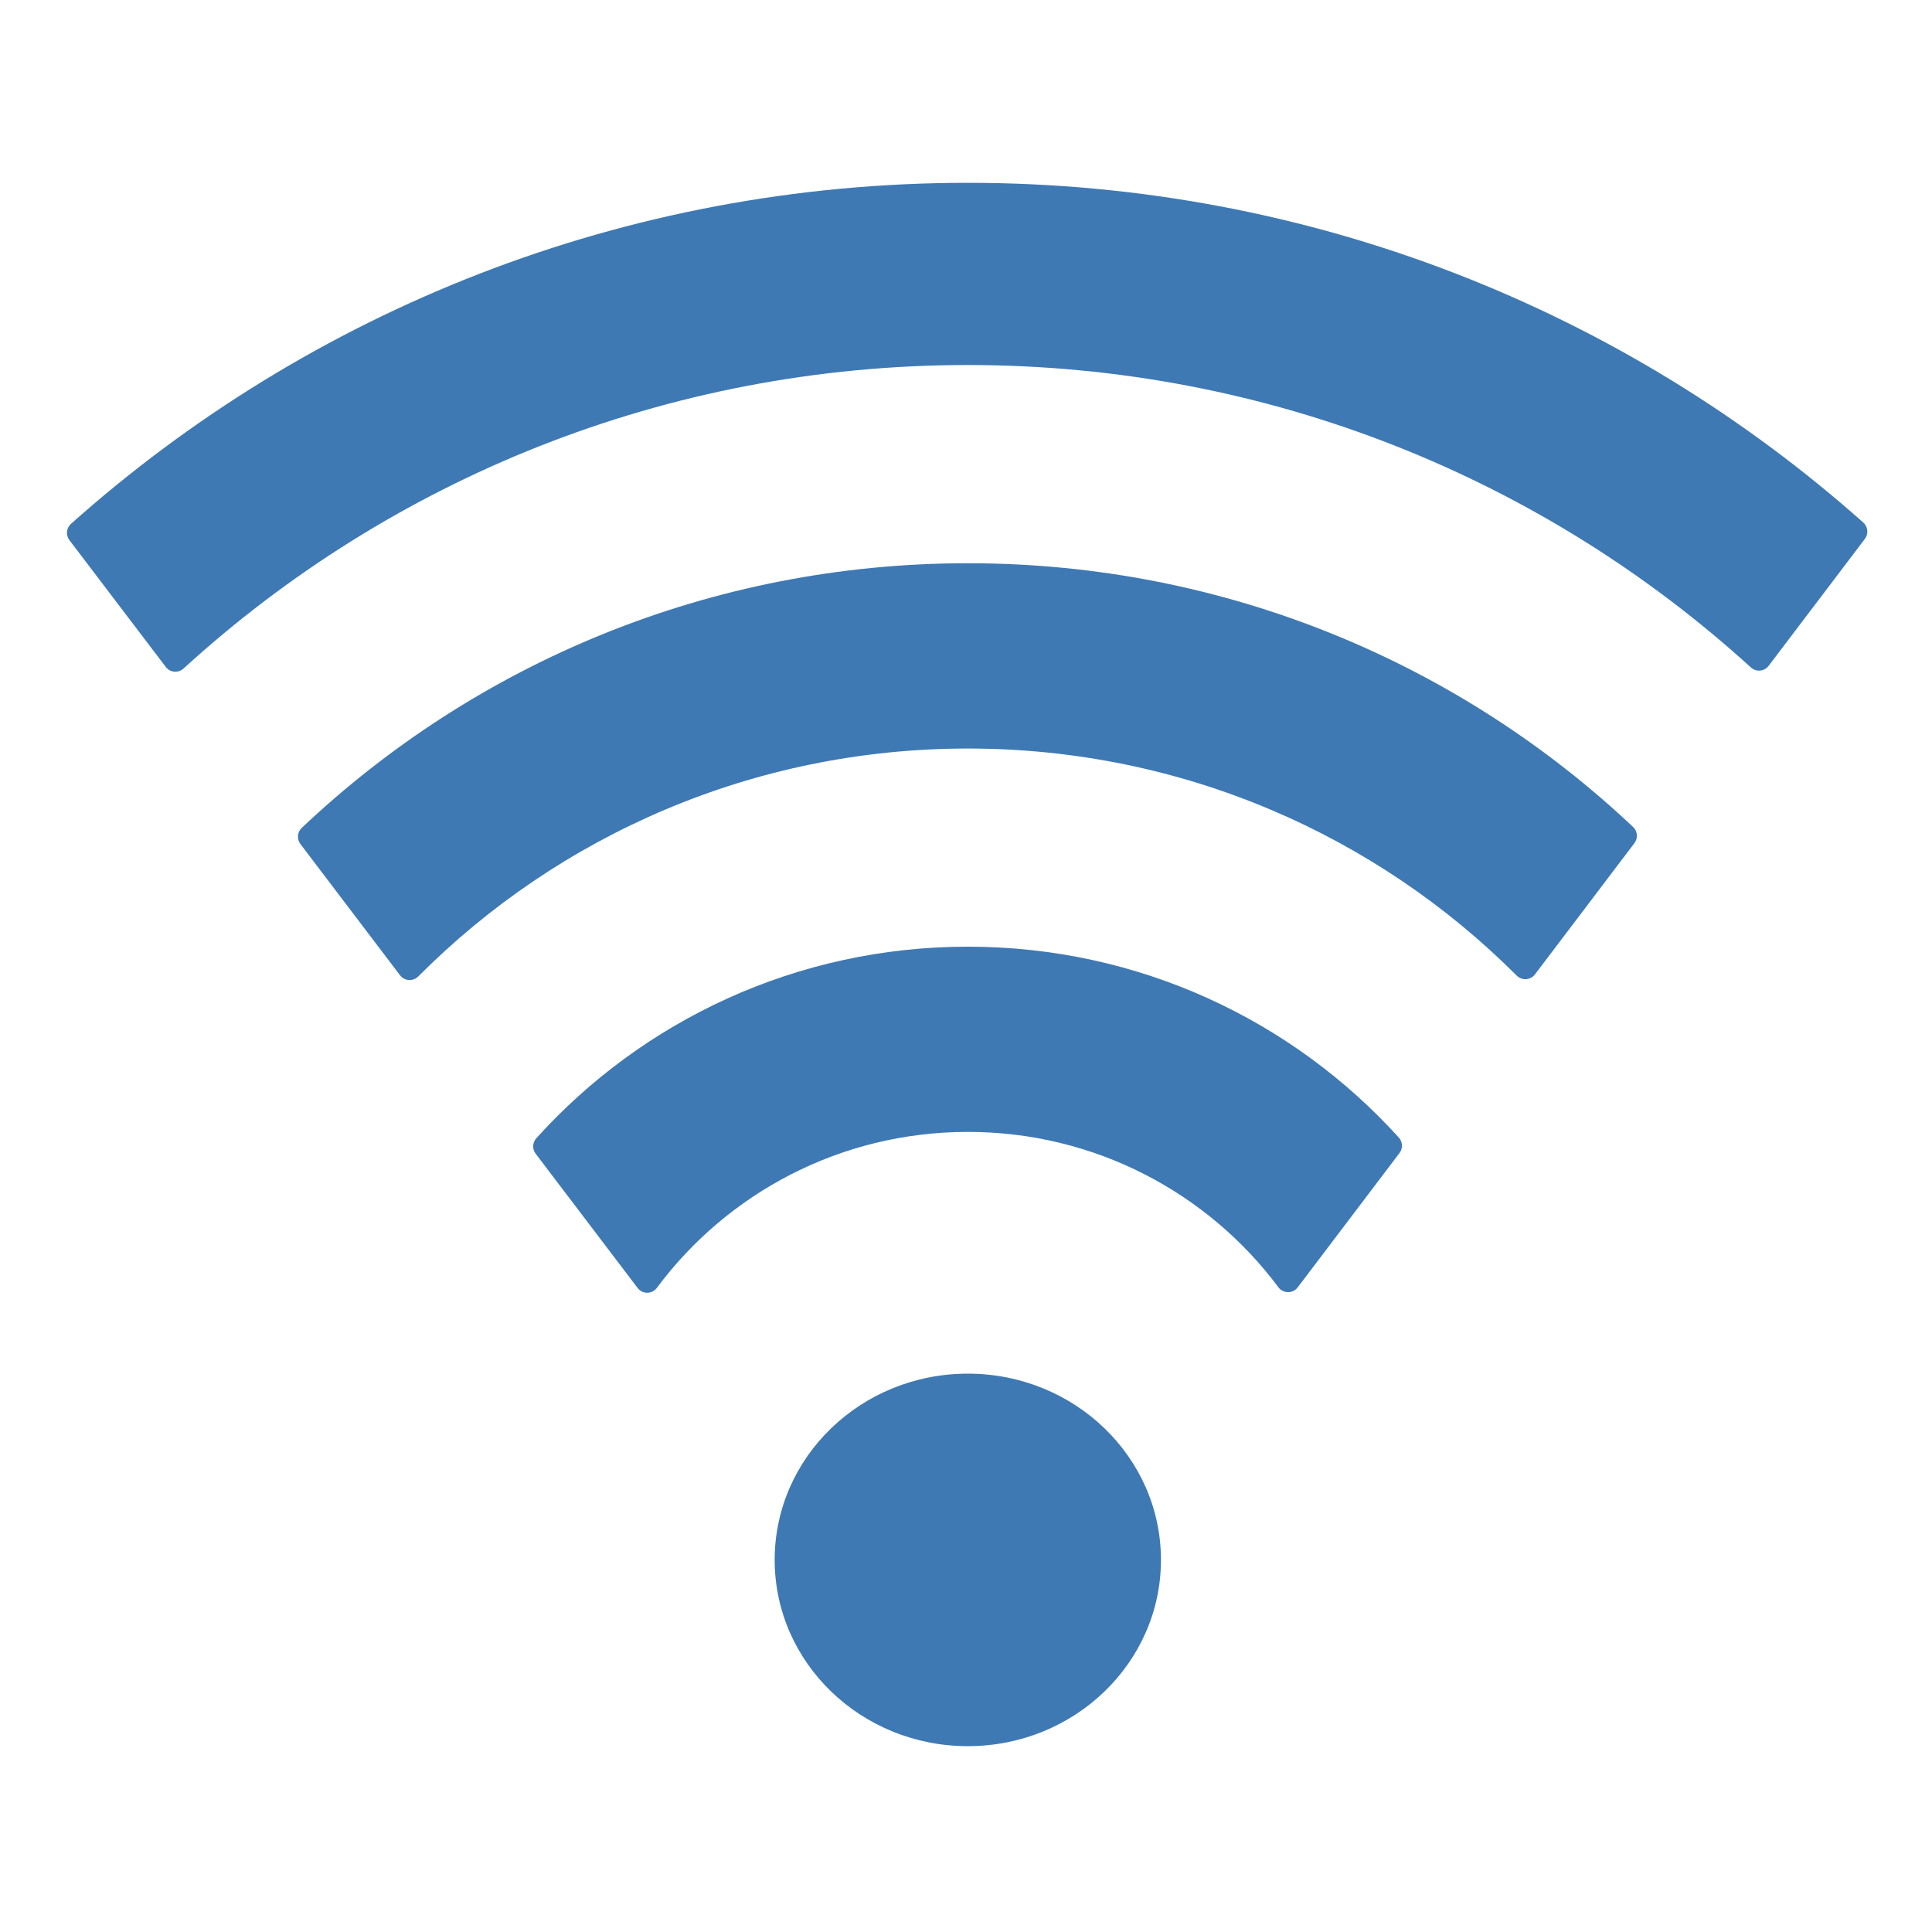
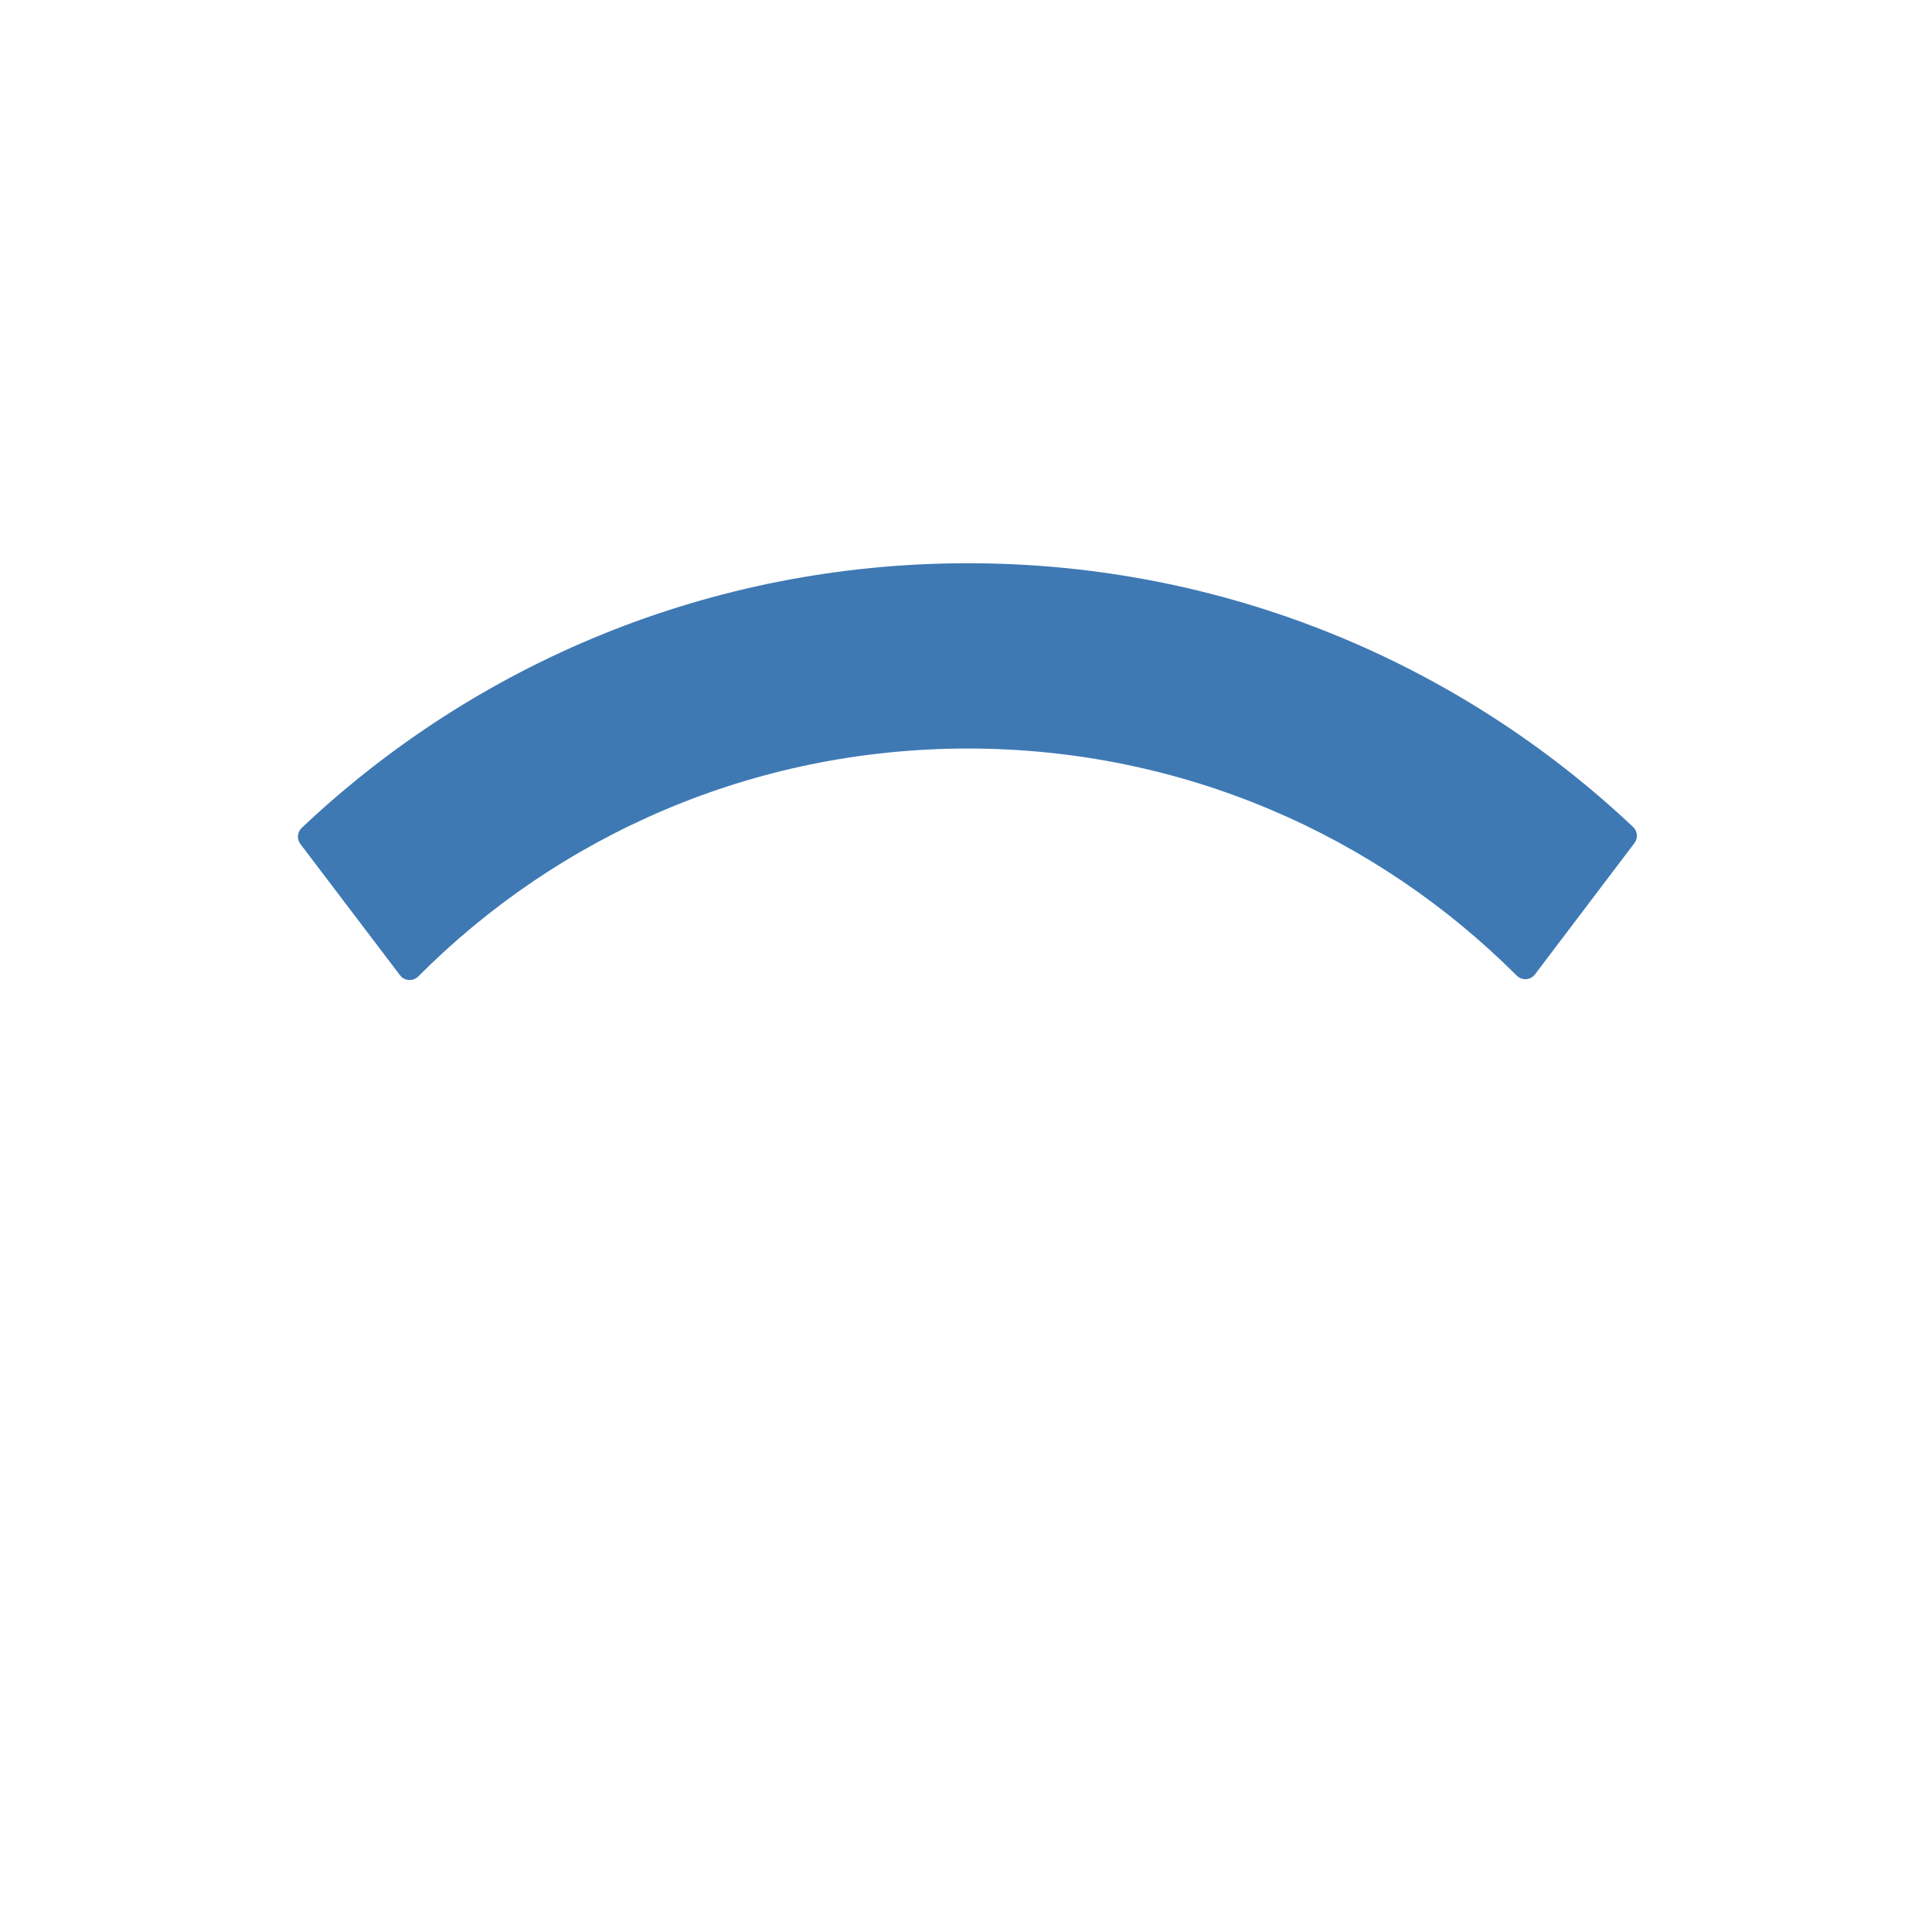
<svg xmlns="http://www.w3.org/2000/svg" version="1.1" id="Layer_1" x="0px" y="0px" width="32px" height="32px" viewBox="0 0 32 32" enable-background="new 0 0 32 32" xml:space="preserve">
  <g id="icon">
-     <path d="M16.03,22.752c1.767,0,3.199,1.381,3.199,3.085s-1.432,3.085,-3.199,3.085s-3.199,-1.381,-3.199,-3.085S14.263,22.752,16.03,22.752z" fill-rule="evenodd" fill="#3E79B4" />
-     <path d="M2.746,11.047c0.071,0.094,0.207,0.105,0.294,0.026c3.418,-3.121,7.98,-5.027,12.99,-5.027c5.001,0,9.554,1.899,12.97,5.009c0.087,0.079,0.223,0.068,0.294,-0.026l1.594,-2.103c0.063,-0.083,0.052,-0.202,-0.026,-0.271c-3.935,-3.499,-9.133,-5.627,-14.832,-5.627c-5.71,0,-10.917,2.137,-14.854,5.648c-0.078,0.069,-0.089,0.188,-0.026,0.271L2.746,11.047z" fill-rule="evenodd" fill="#3E79B4" />
    <path d="M6.626,16.154c0.074,0.097,0.216,0.105,0.302,0.019c2.32,-2.331,5.542,-3.775,9.103,-3.775c3.555,0,6.771,1.439,9.09,3.761c0.086,0.086,0.228,0.078,0.302,-0.019l1.648,-2.175c0.062,-0.081,0.053,-0.197,-0.021,-0.267c-2.869,-2.707,-6.748,-4.369,-11.018,-4.369c-4.279,0,-8.164,1.668,-11.035,4.384c-0.074,0.07,-0.083,0.186,-0.021,0.267L6.626,16.154z" fill-rule="evenodd" fill="#3E79B4" />
-     <path d="M10.561,21.333c0.08,0.106,0.239,0.105,0.319,-0.002c1.165,-1.567,3.039,-2.583,5.151,-2.583c2.108,0,3.978,1.012,5.144,2.574c0.079,0.106,0.239,0.107,0.319,0.001l1.686,-2.225c0.058,-0.076,0.054,-0.184,-0.01,-0.255c-1.757,-1.941,-4.303,-3.163,-7.139,-3.163c-2.841,0,-5.392,1.227,-7.149,3.174c-0.064,0.071,-0.068,0.179,-0.01,0.255L10.561,21.333z" fill-rule="evenodd" fill="#3E79B4" />
  </g>
</svg>